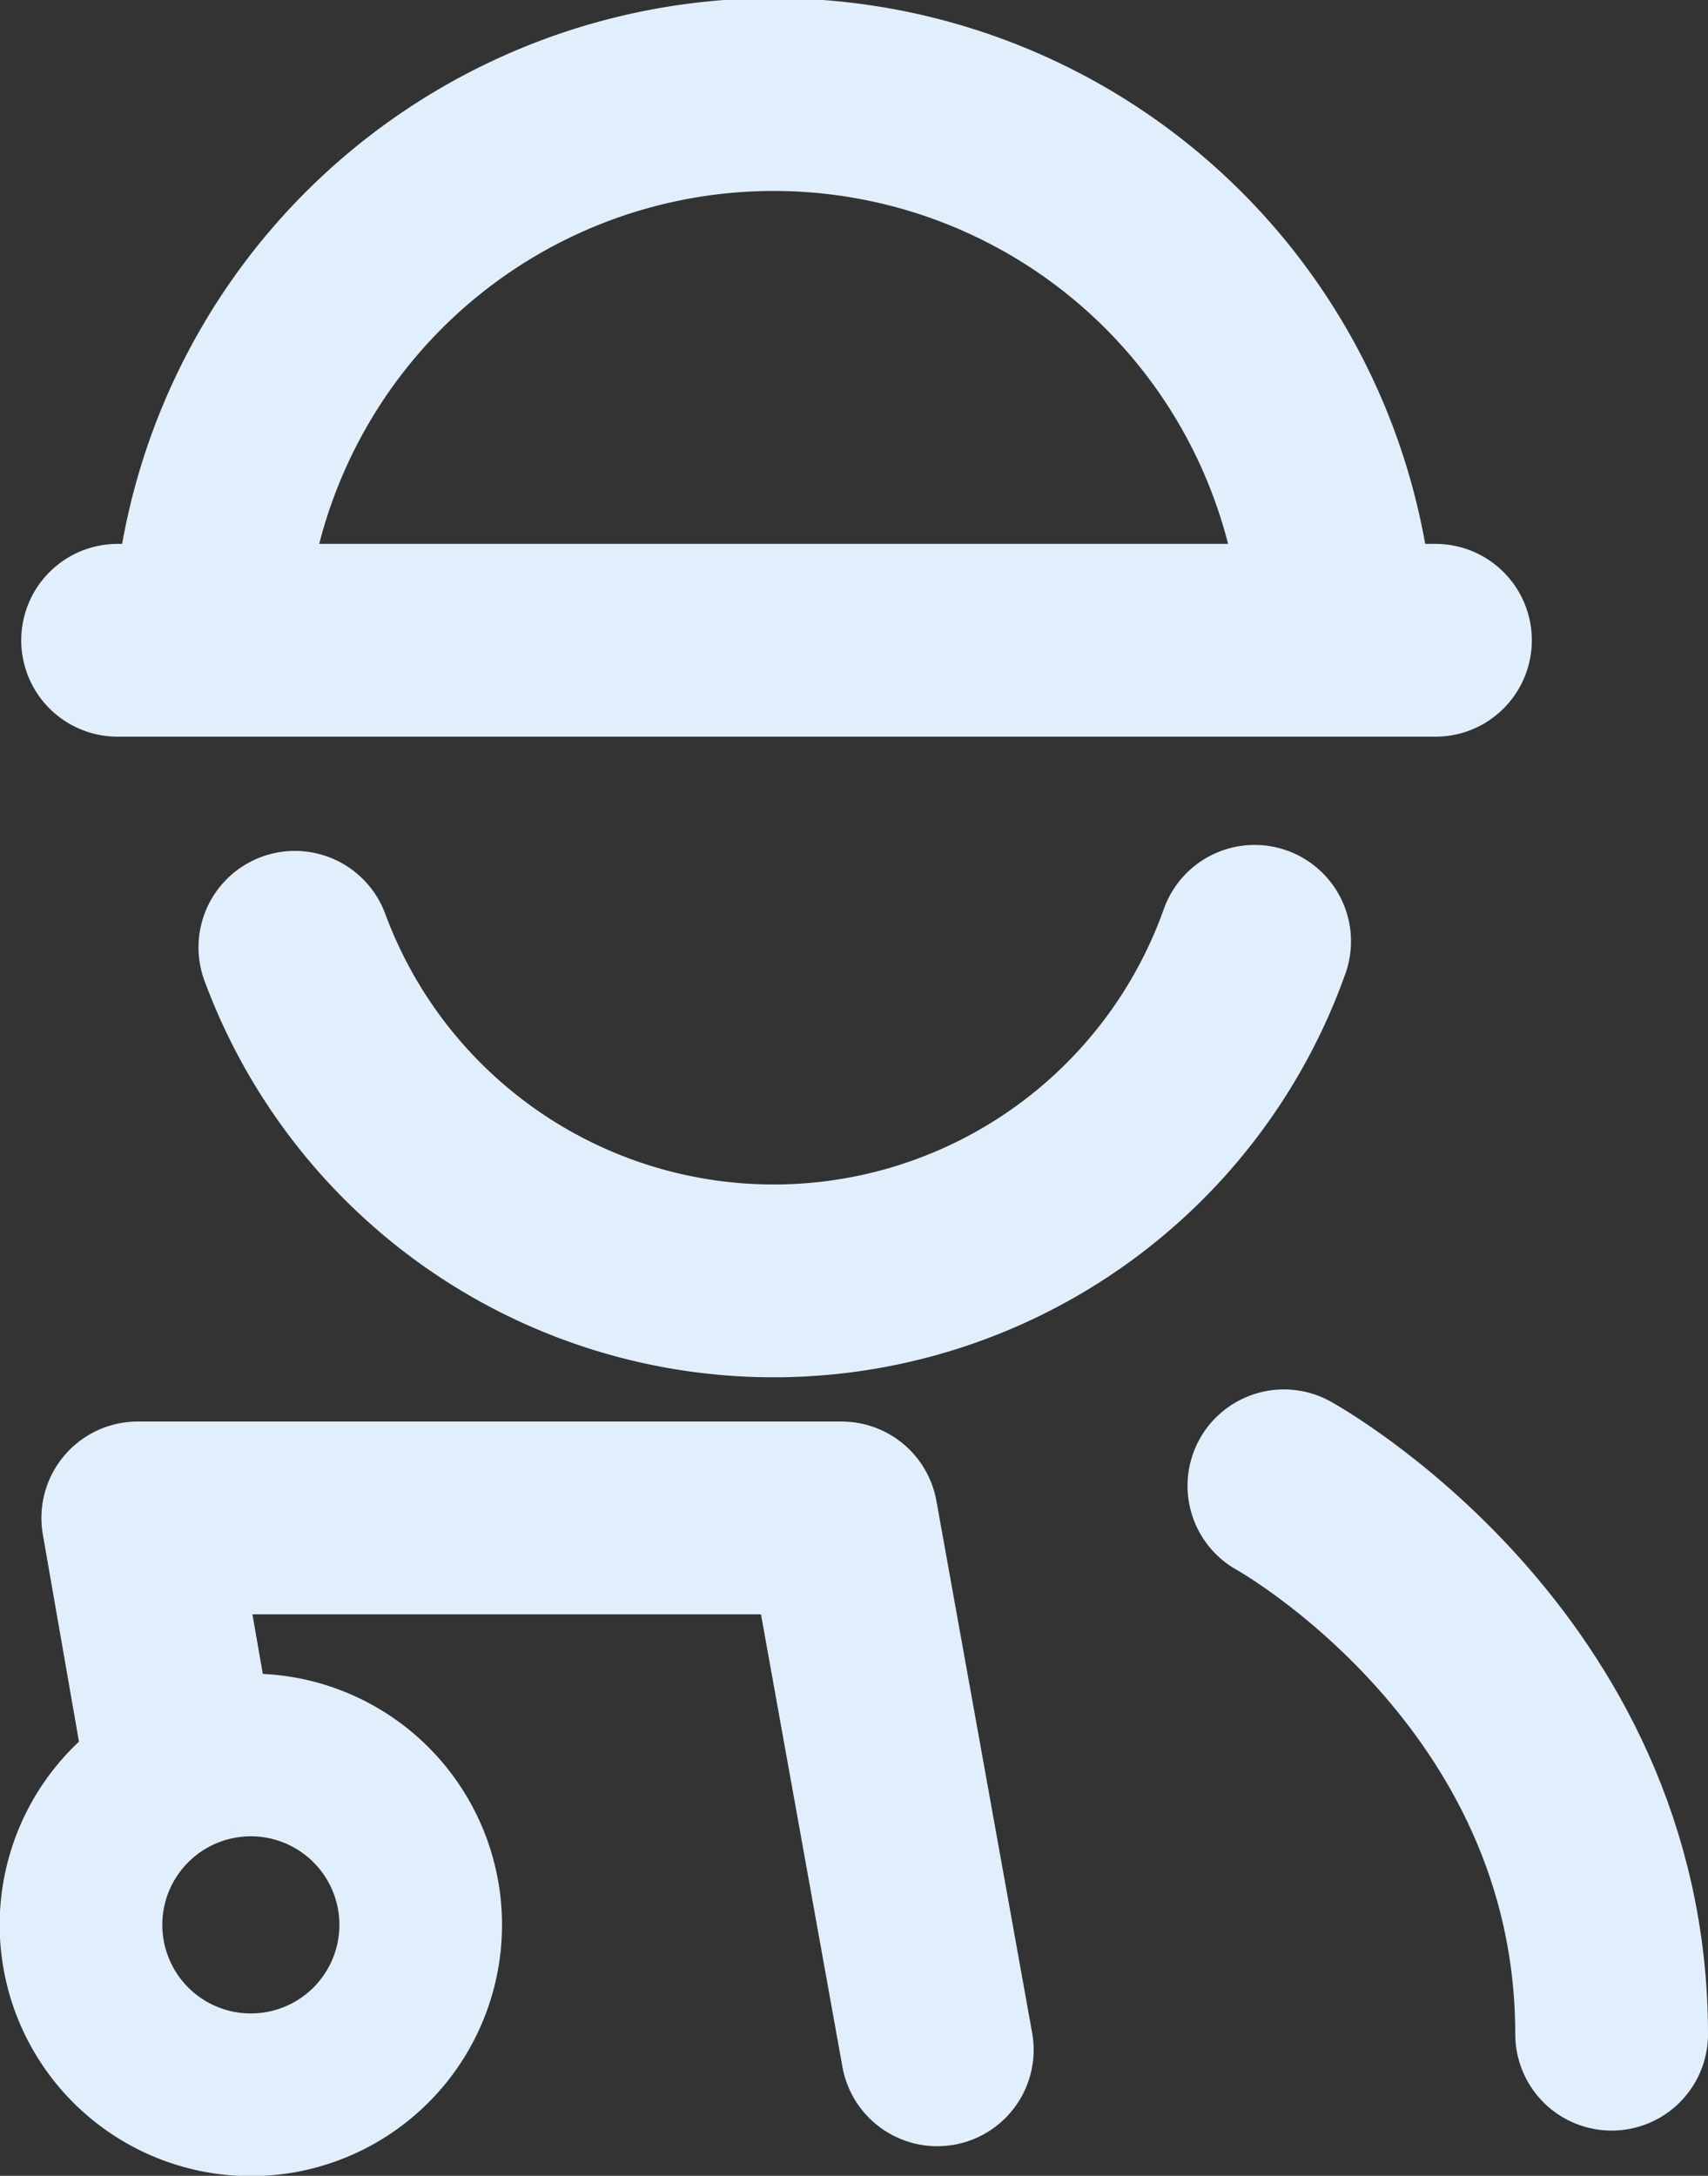
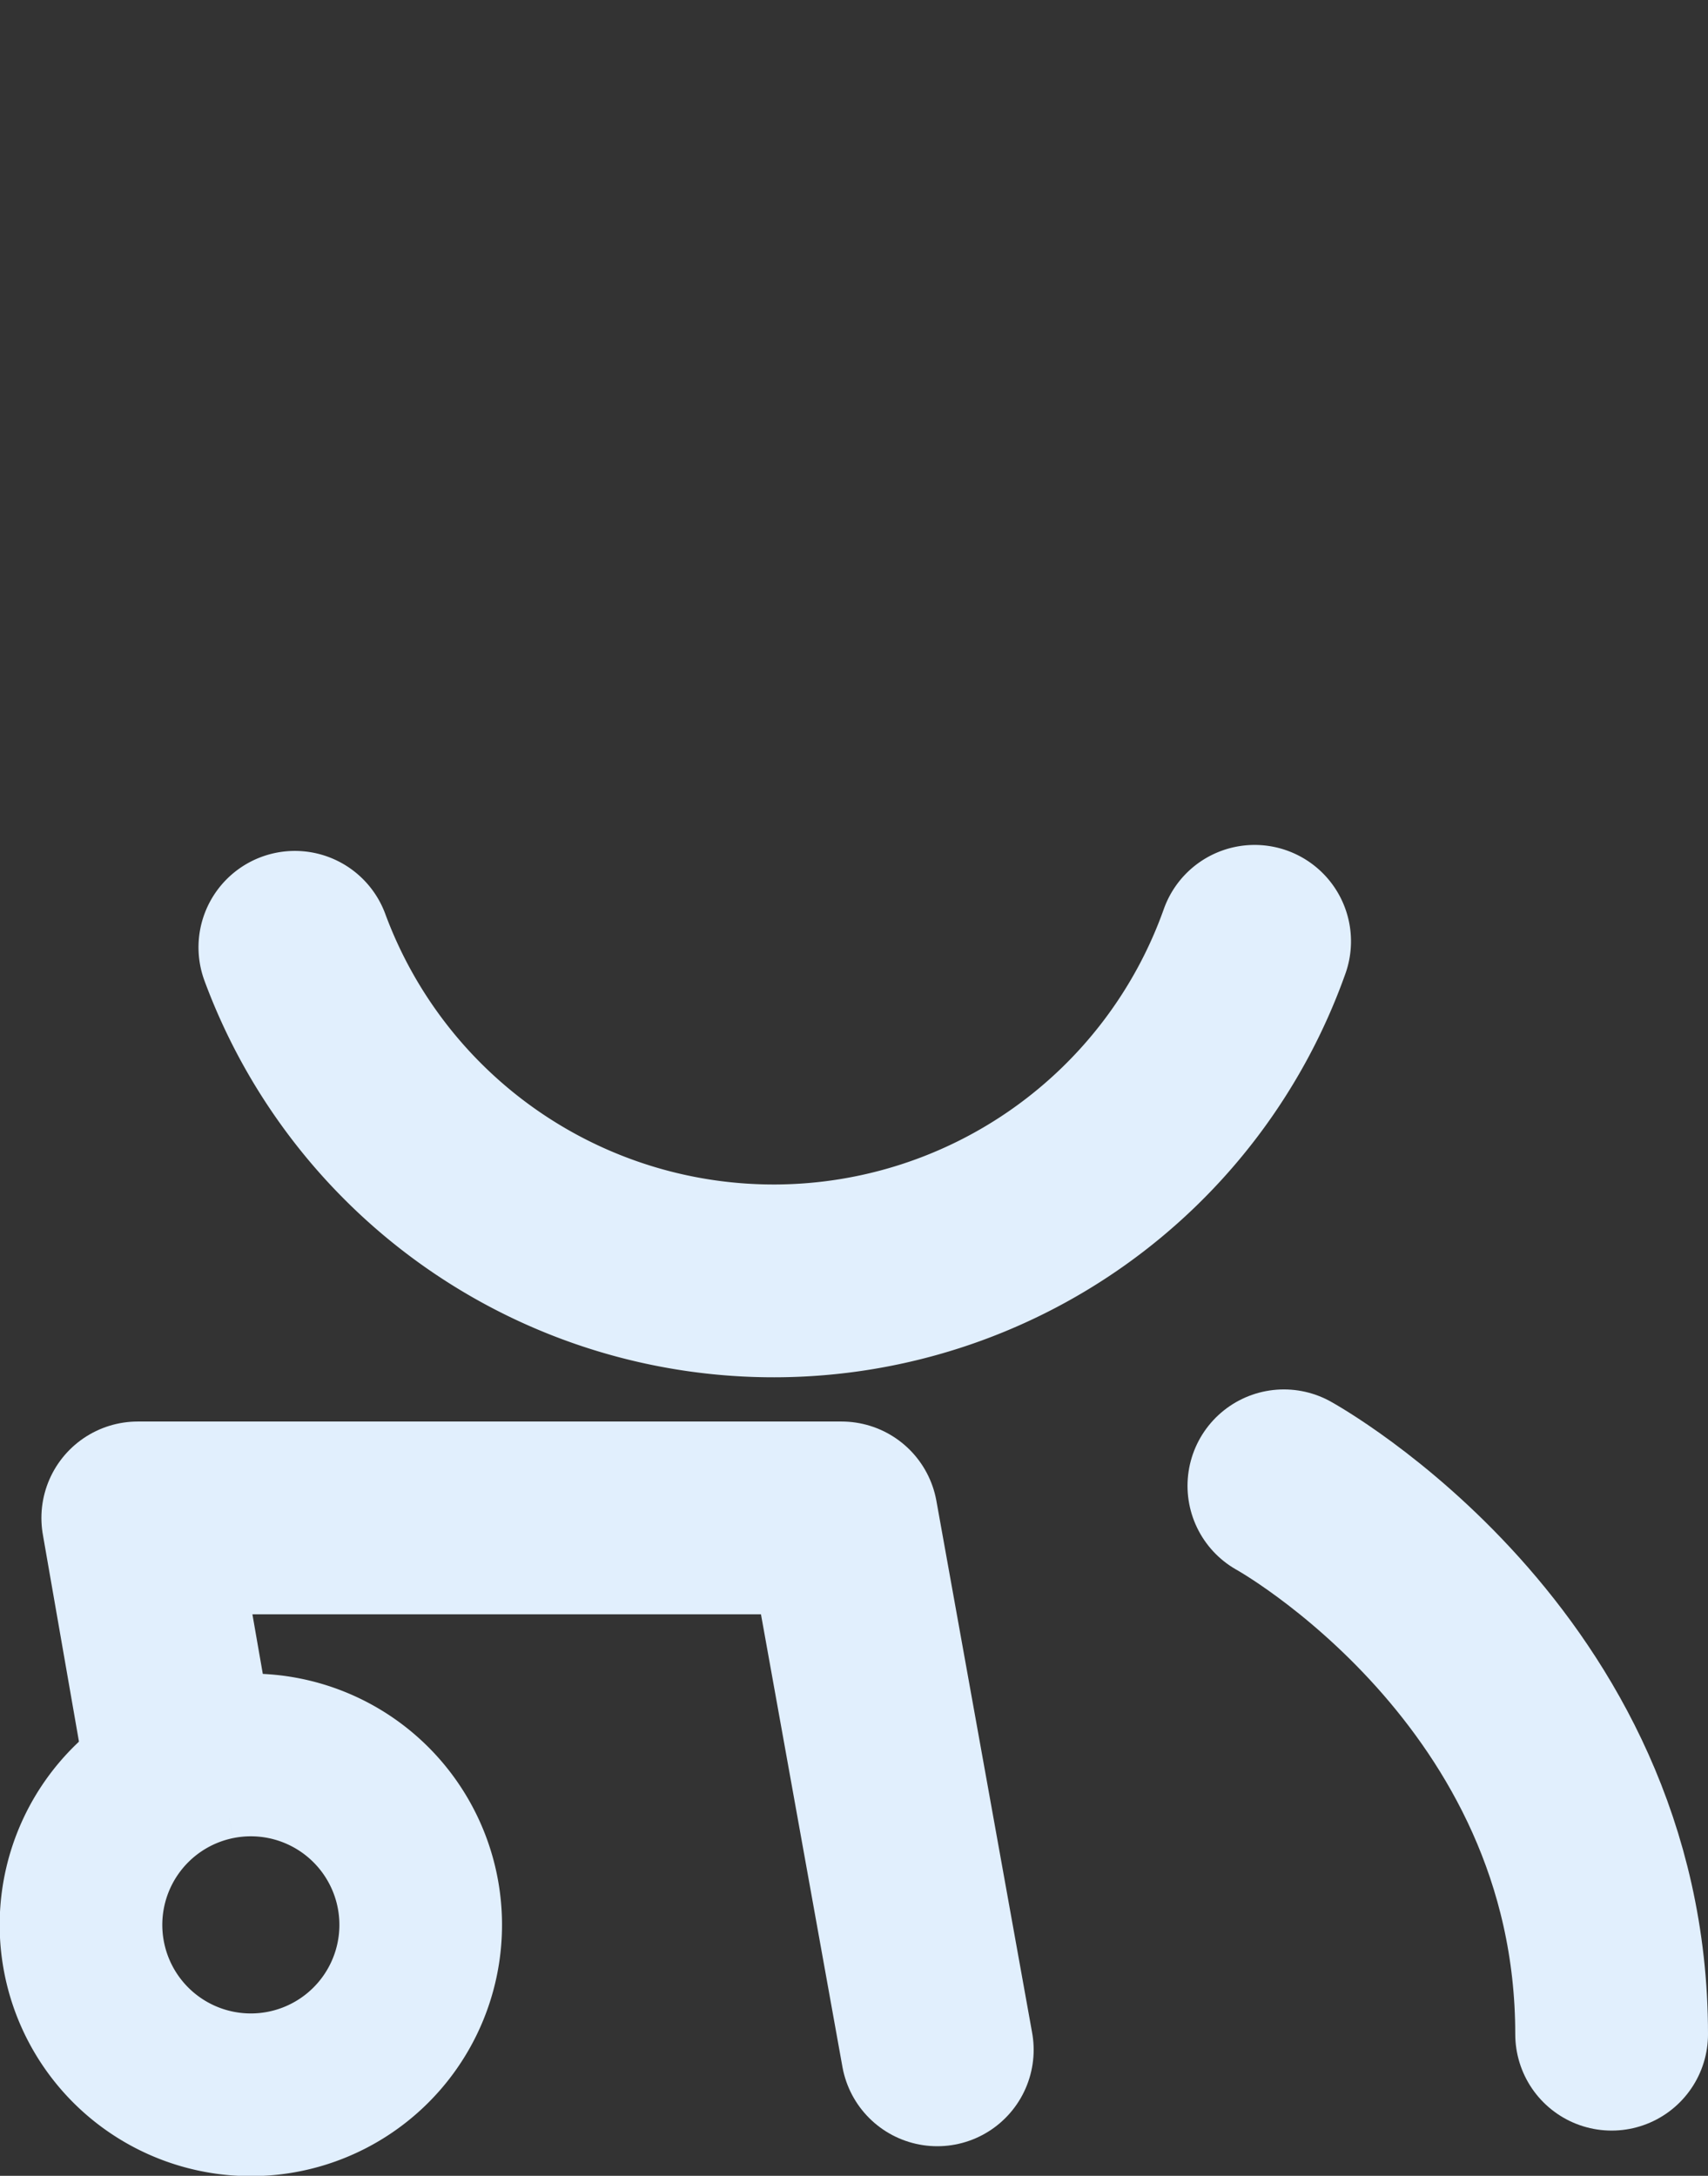
<svg xmlns="http://www.w3.org/2000/svg" width="283.564" height="361.115" viewBox="0 0 283.564 361.115">
  <rect x="0" y="0" width="283.564" height="361.115" fill="#333333" stroke="none" />
  <defs>
    <style>
      .cls-1, .cls-2, .cls-3, .cls-4 {
        fill: none;
        stroke: #e1effd;
      }

      .cls-1, .cls-2 {
        stroke-linecap: round;
      }

      .cls-1, .cls-3, .cls-4 {
        stroke-miterlimit: 10;
      }

      .cls-1, .cls-2, .cls-3 {
        stroke-width: 32px;
      }

      .cls-2 {
        stroke-linejoin: round;
      }

      .cls-4 {
        stroke-width: 27px;
      }
    </style>
  </defs>
  <g>
    <g>
      <path class="cls-1" d="M208.293,156.232a84.746,84.746,0,0,1-159.338.993" />
      <path class="cls-2" d="M213.152,246.6s54.412,29.988,54.412,91.01" />
-       <path class="cls-3" d="M34.568,109.876a93.876,93.876,0,1,1,187.751,0" />
-       <line class="cls-1" x1="19.524" y1="106.267" x2="238.316" y2="106.267" />
      <polyline class="cls-2" points="155.609 340.205 139.714 251.928 22.874 251.928 29.252 288.488" />
      <path class="cls-4" d="M35.995,291.841a28.2,28.2,0,1,0,5.678-.572,28.183,28.183,0,0,0-5.678.572" />
    </g>
  </g>
</svg>